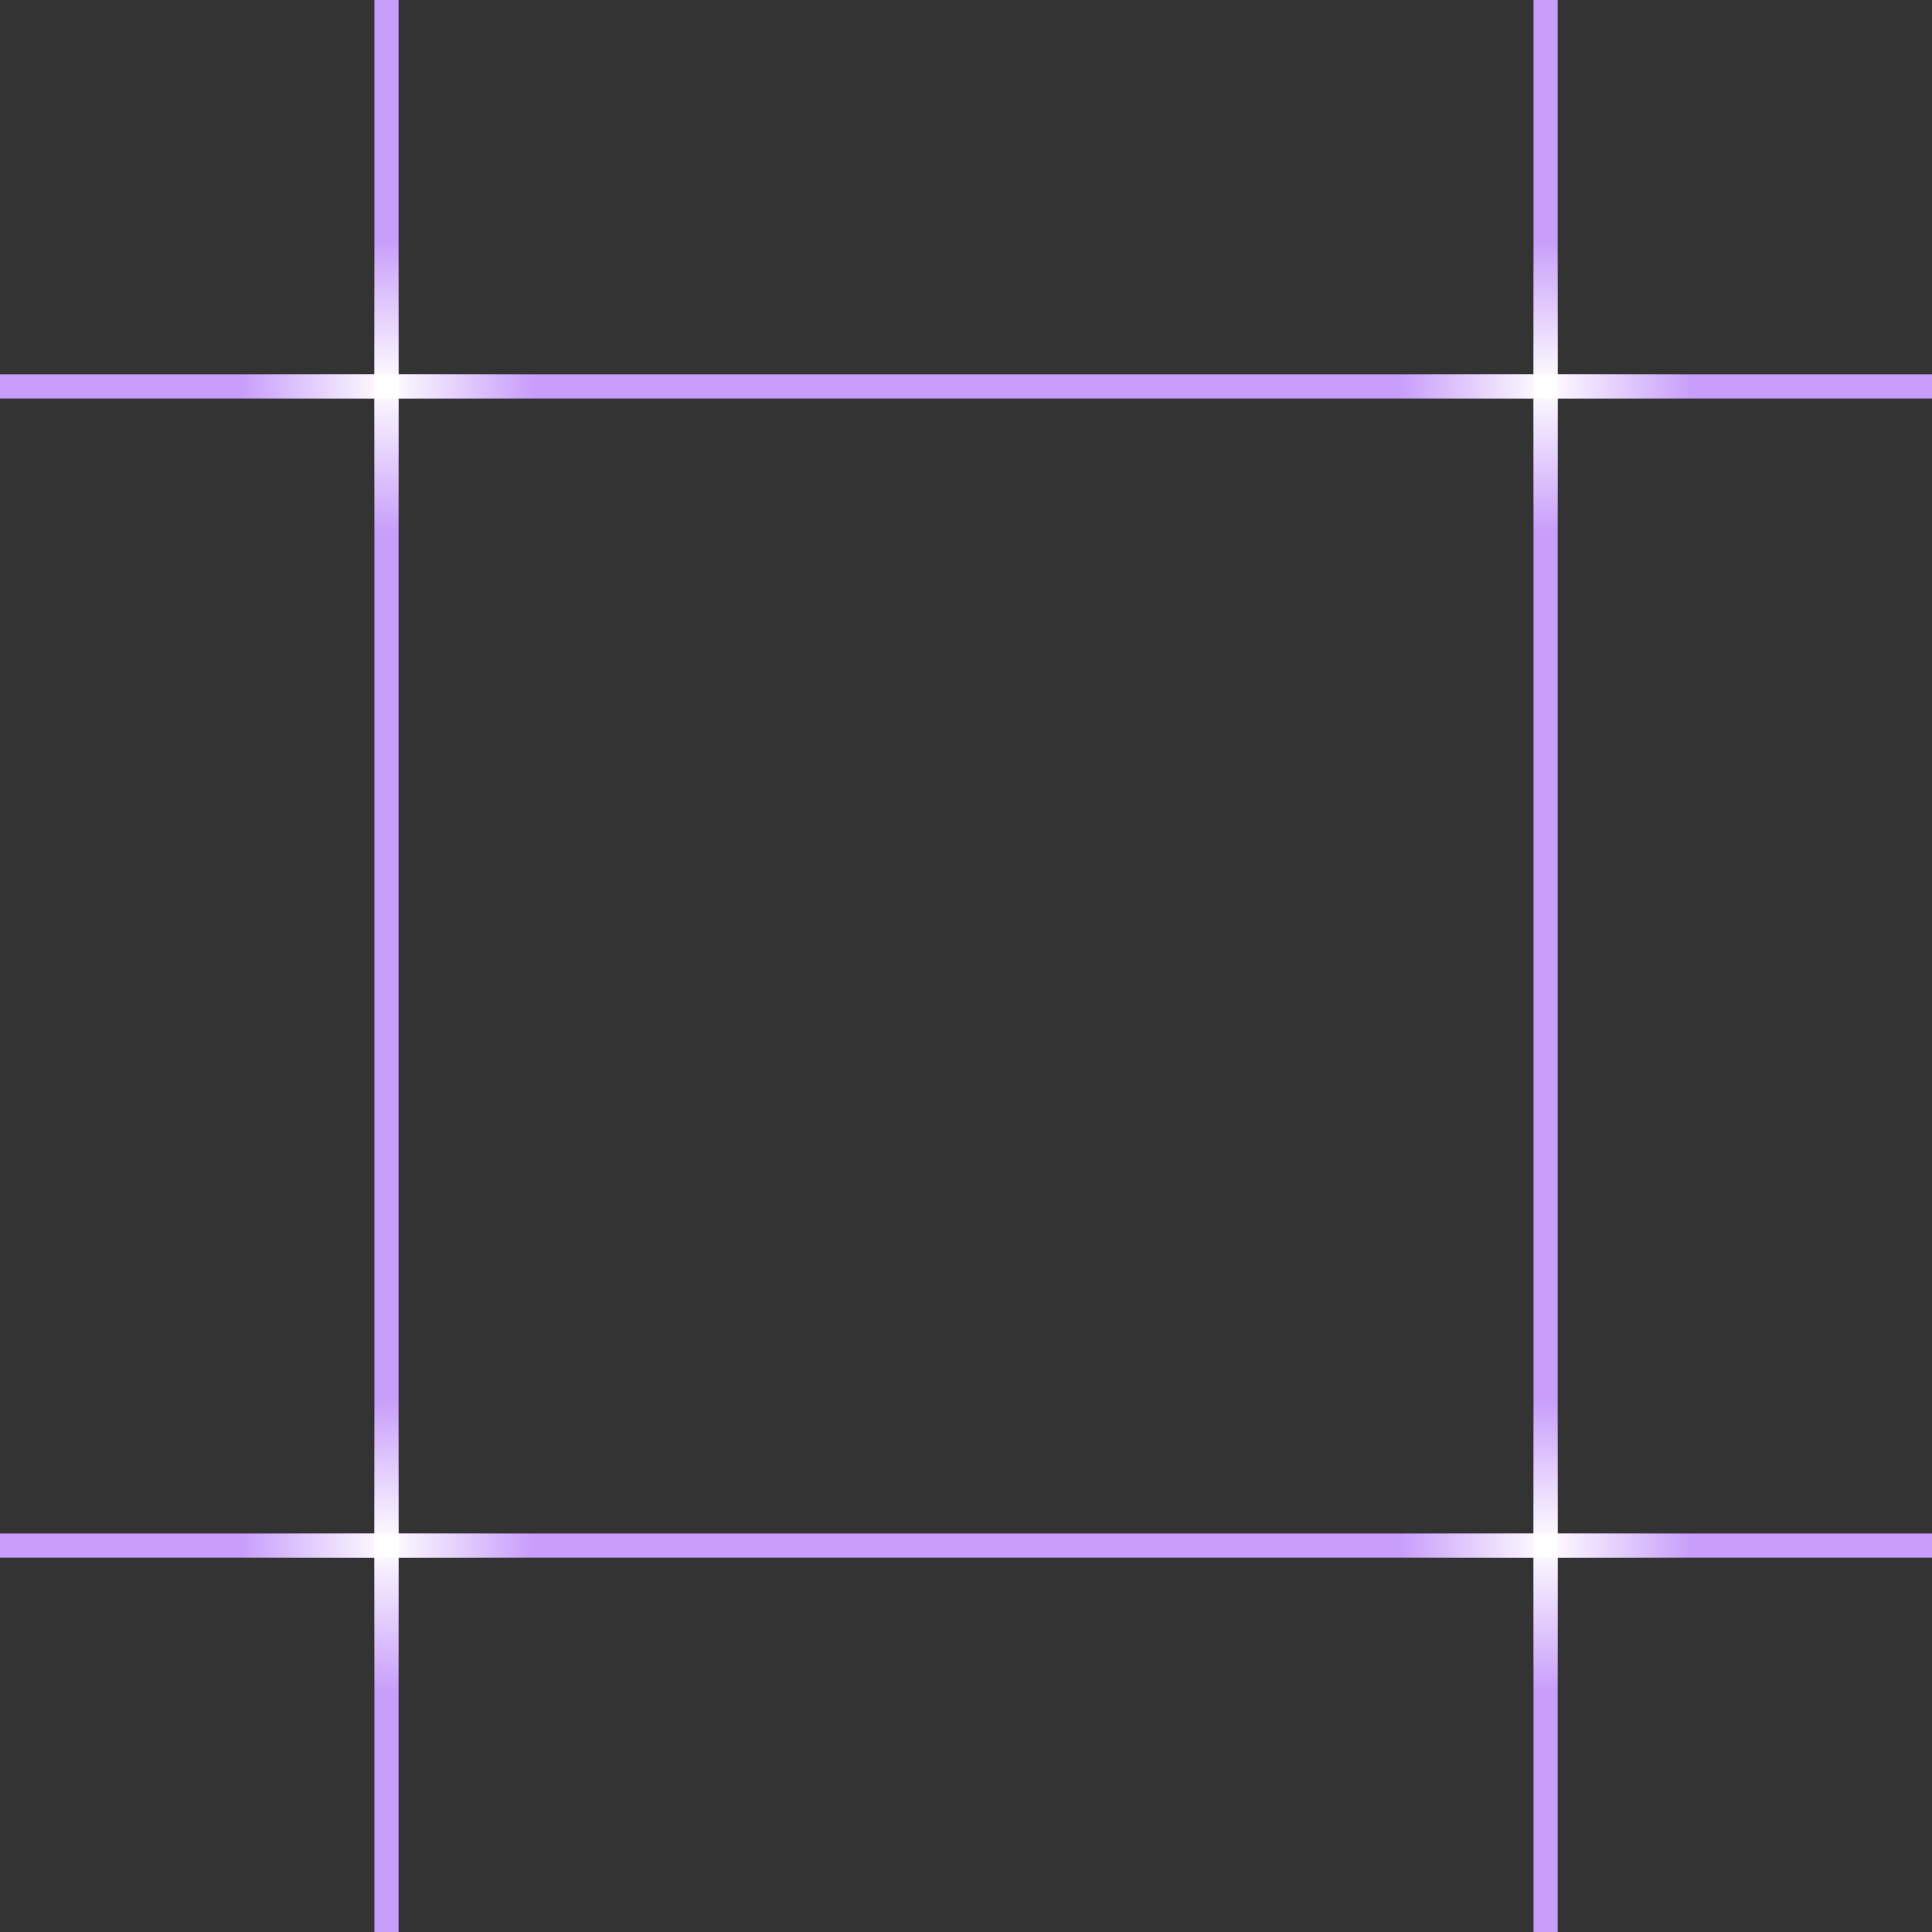
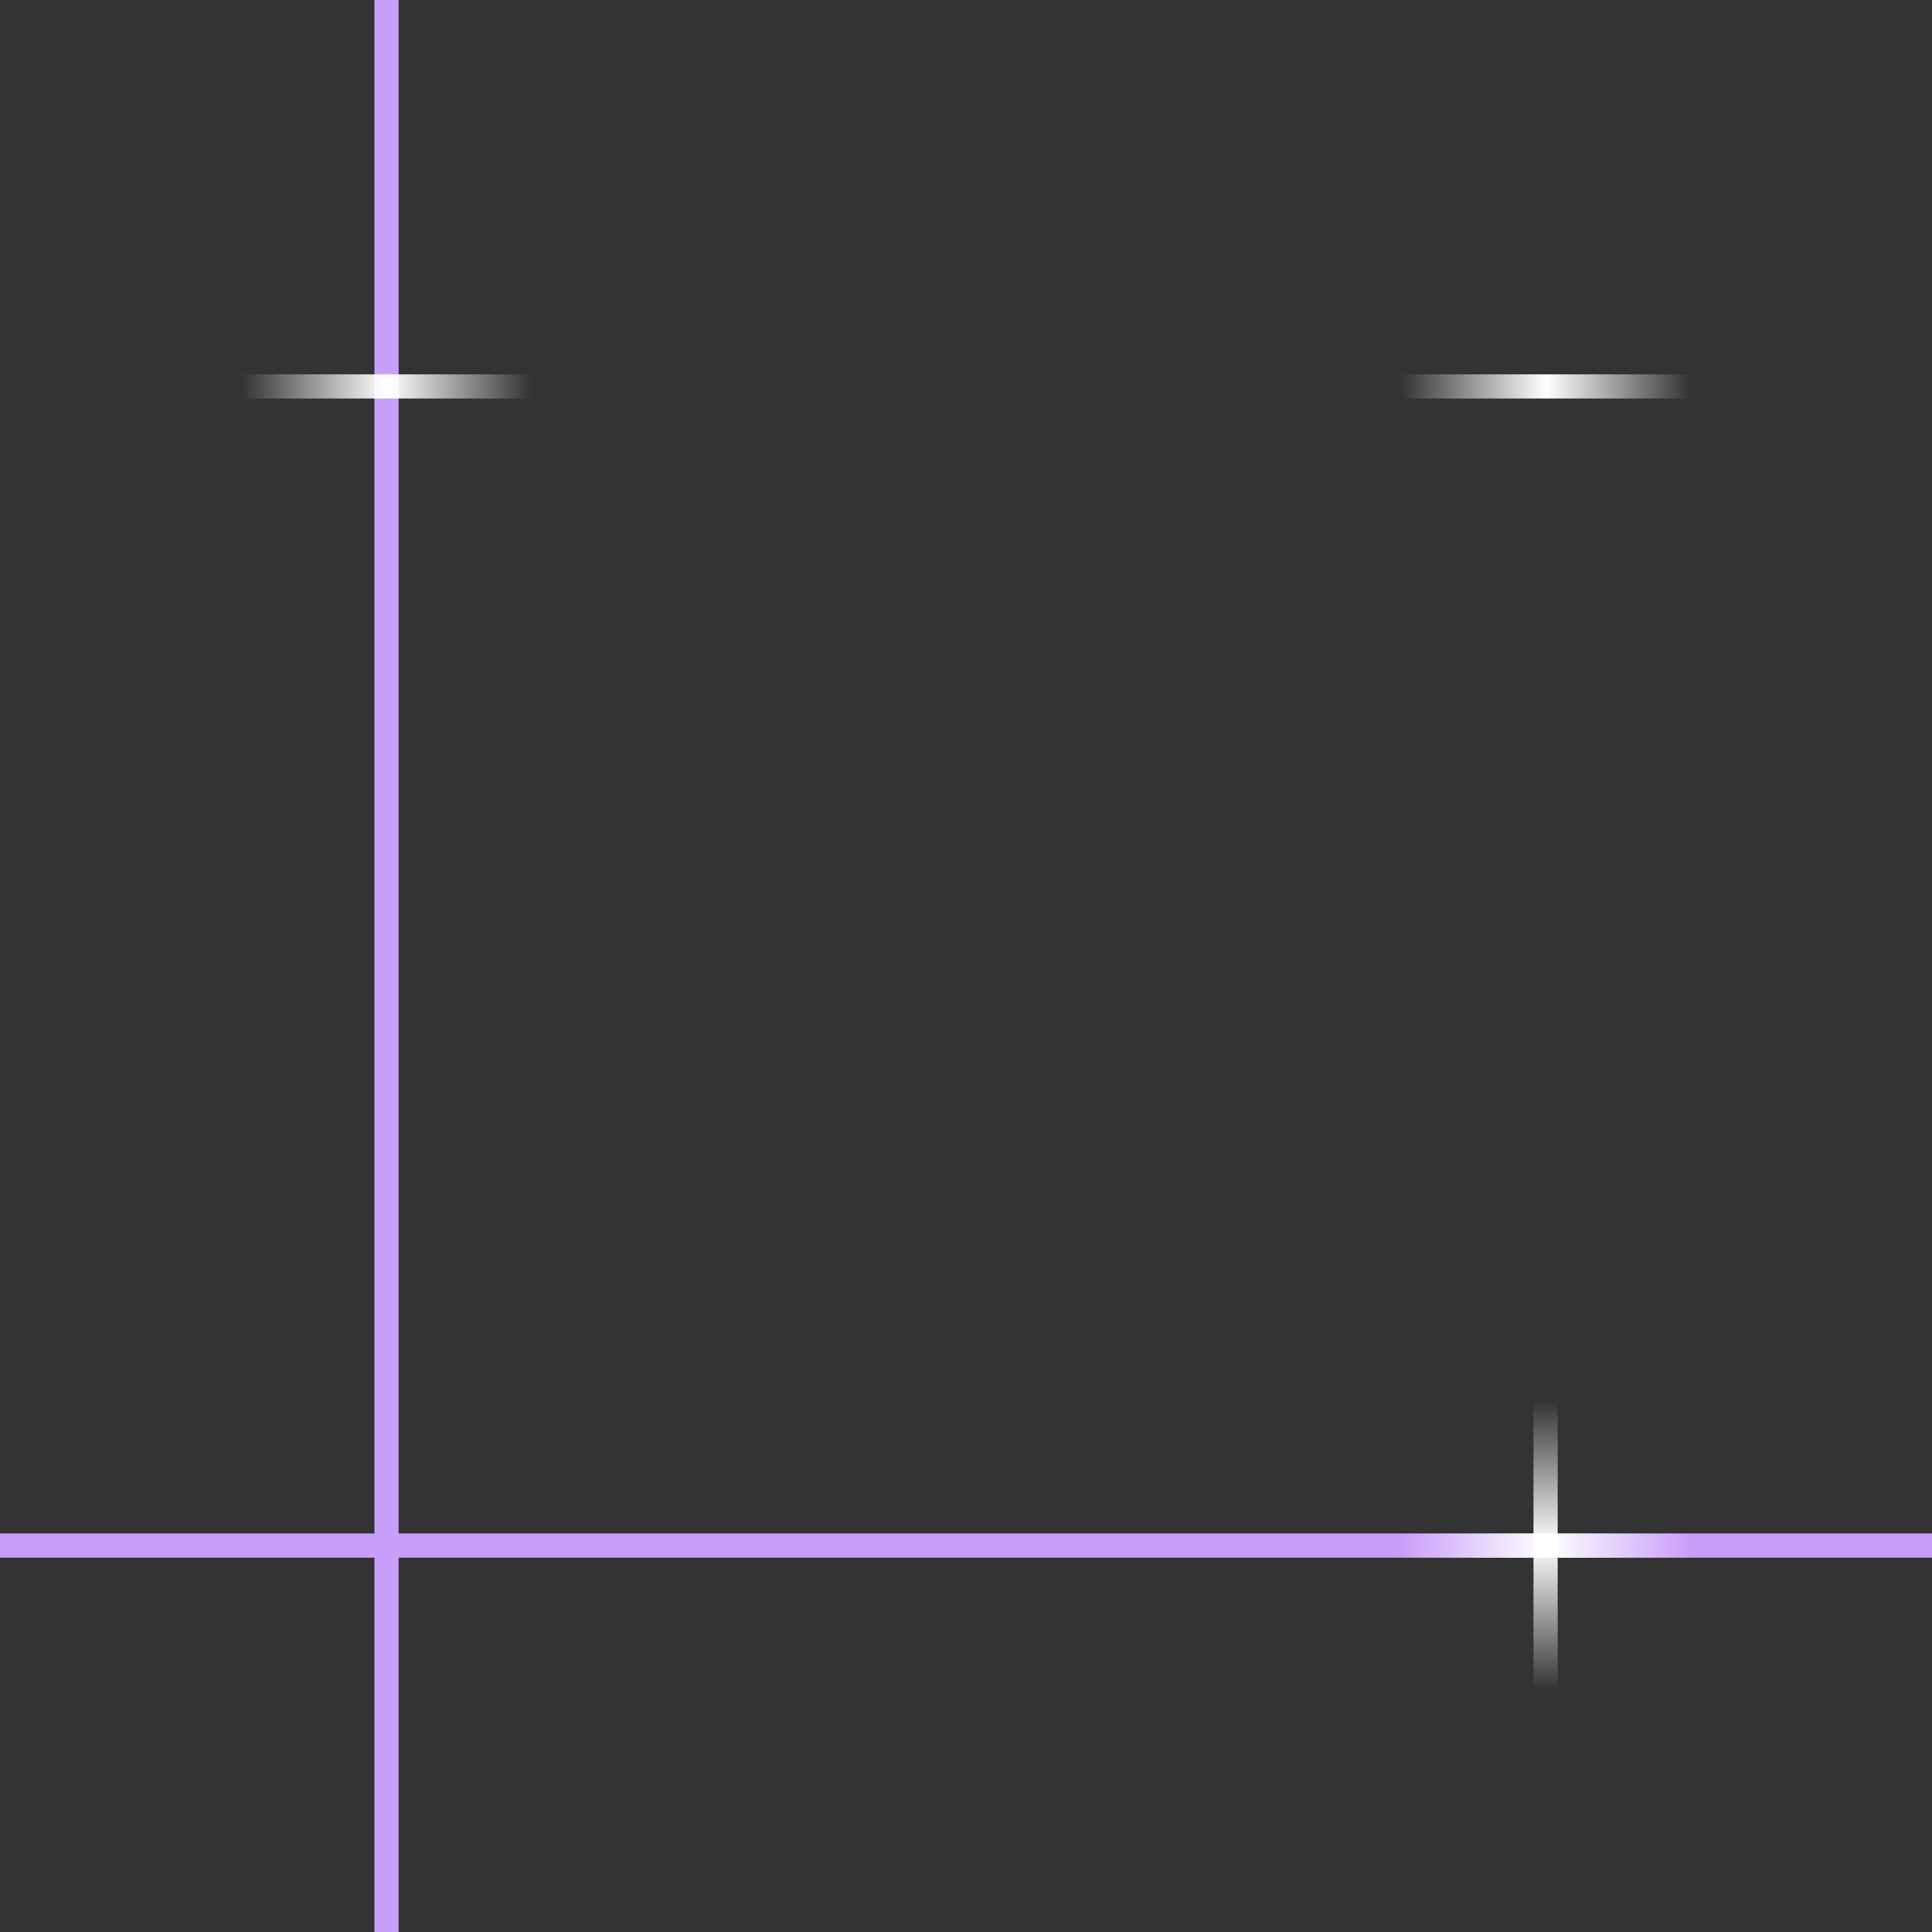
<svg xmlns="http://www.w3.org/2000/svg" width="48" height="48" fill="none">
  <rect width="100%" height="100%" fill="#333333" stroke="none" />
-   <path stroke="#C99EFB" stroke-width=".6" d="M0 9.6h48M38.4 0v48" />
-   <path stroke="url(#a)" stroke-width=".6" d="M38.4 6v7.2" />
  <path stroke="url(#b)" stroke-width=".6" d="M42 9.6h-7.2" />
  <path stroke="#C99EFB" stroke-width=".6" d="M0 38.4h48M9.602 0v48" />
  <path stroke="url(#c)" stroke-width=".6" d="M38.4 34.8V42" />
  <path stroke="url(#d)" stroke-width=".6" d="M42 38.4h-7.2" />
-   <path stroke="url(#e)" stroke-width=".6" d="M9.602 34.8V42" />
-   <path stroke="url(#f)" stroke-width=".6" d="M13.2 38.4H6" />
-   <path stroke="url(#g)" stroke-width=".6" d="M9.602 6v7.2" />
  <path stroke="url(#h)" stroke-width=".6" d="M13.201 9.6h-7.2" />
  <defs>
    <linearGradient id="a" x1="38.4" x2="38.4" y1="13.2" y2="6" gradientUnits="userSpaceOnUse">
      <stop stop-color="#fff" stop-opacity="0" />
      <stop offset=".503" stop-color="#fff" />
      <stop offset="1" stop-color="#fff" stop-opacity="0" />
    </linearGradient>
    <linearGradient id="b" x1="34.8" x2="42" y1="9.6" y2="9.6" gradientUnits="userSpaceOnUse">
      <stop stop-color="#fff" stop-opacity="0" />
      <stop offset=".503" stop-color="#fff" />
      <stop offset="1" stop-color="#fff" stop-opacity="0" />
    </linearGradient>
    <linearGradient id="c" x1="38.4" x2="38.4" y1="42.001" y2="34.801" gradientUnits="userSpaceOnUse">
      <stop stop-color="#fff" stop-opacity="0" />
      <stop offset=".503" stop-color="#fff" />
      <stop offset="1" stop-color="#fff" stop-opacity="0" />
    </linearGradient>
    <linearGradient id="d" x1="34.8" x2="42" y1="38.4" y2="38.4" gradientUnits="userSpaceOnUse">
      <stop stop-color="#fff" stop-opacity="0" />
      <stop offset=".503" stop-color="#fff" />
      <stop offset="1" stop-color="#fff" stop-opacity="0" />
    </linearGradient>
    <linearGradient id="e" x1="9.602" x2="9.602" y1="42.001" y2="34.801" gradientUnits="userSpaceOnUse">
      <stop stop-color="#fff" stop-opacity="0" />
      <stop offset=".503" stop-color="#fff" />
      <stop offset="1" stop-color="#fff" stop-opacity="0" />
    </linearGradient>
    <linearGradient id="f" x1="6.001" x2="13.201" y1="38.399" y2="38.399" gradientUnits="userSpaceOnUse">
      <stop stop-color="#fff" stop-opacity="0" />
      <stop offset=".503" stop-color="#fff" />
      <stop offset="1" stop-color="#fff" stop-opacity="0" />
    </linearGradient>
    <linearGradient id="g" x1="9.602" x2="9.602" y1="13.2" y2="6" gradientUnits="userSpaceOnUse">
      <stop stop-color="#fff" stop-opacity="0" />
      <stop offset=".503" stop-color="#fff" />
      <stop offset="1" stop-color="#fff" stop-opacity="0" />
    </linearGradient>
    <linearGradient id="h" x1="6.001" x2="13.201" y1="9.6" y2="9.6" gradientUnits="userSpaceOnUse">
      <stop stop-color="#fff" stop-opacity="0" />
      <stop offset=".503" stop-color="#fff" />
      <stop offset="1" stop-color="#fff" stop-opacity="0" />
    </linearGradient>
  </defs>
</svg>